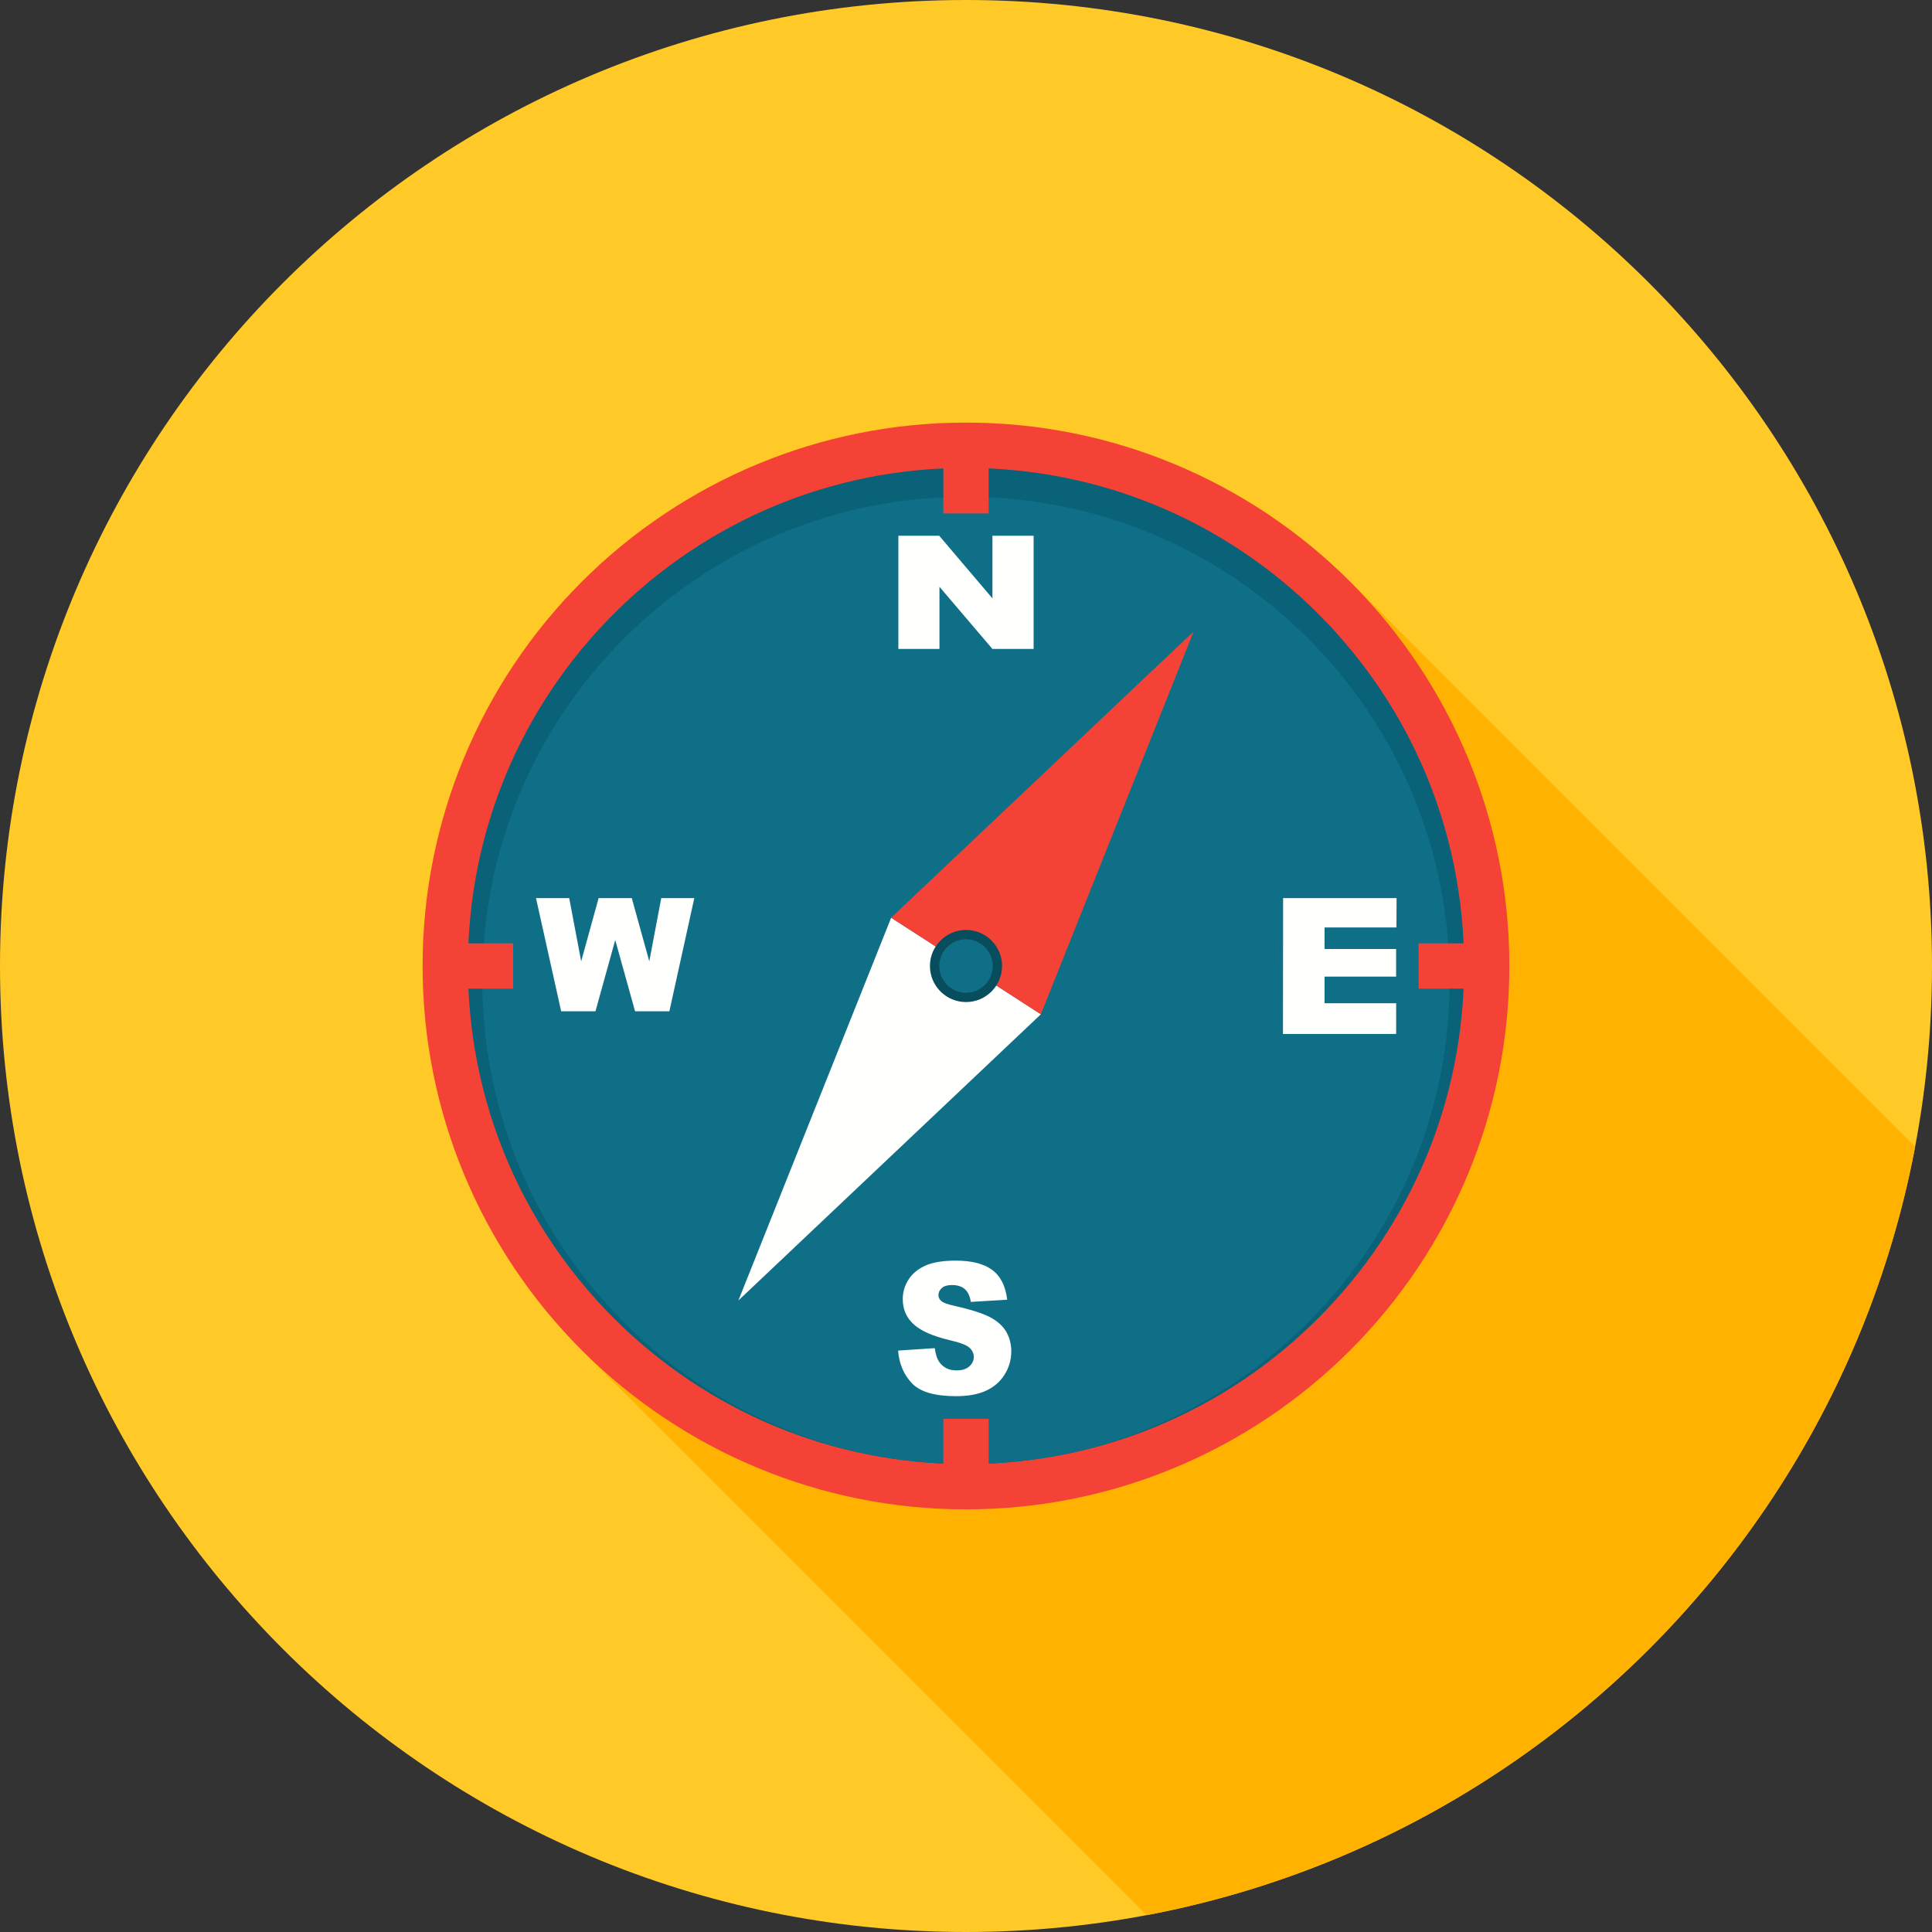
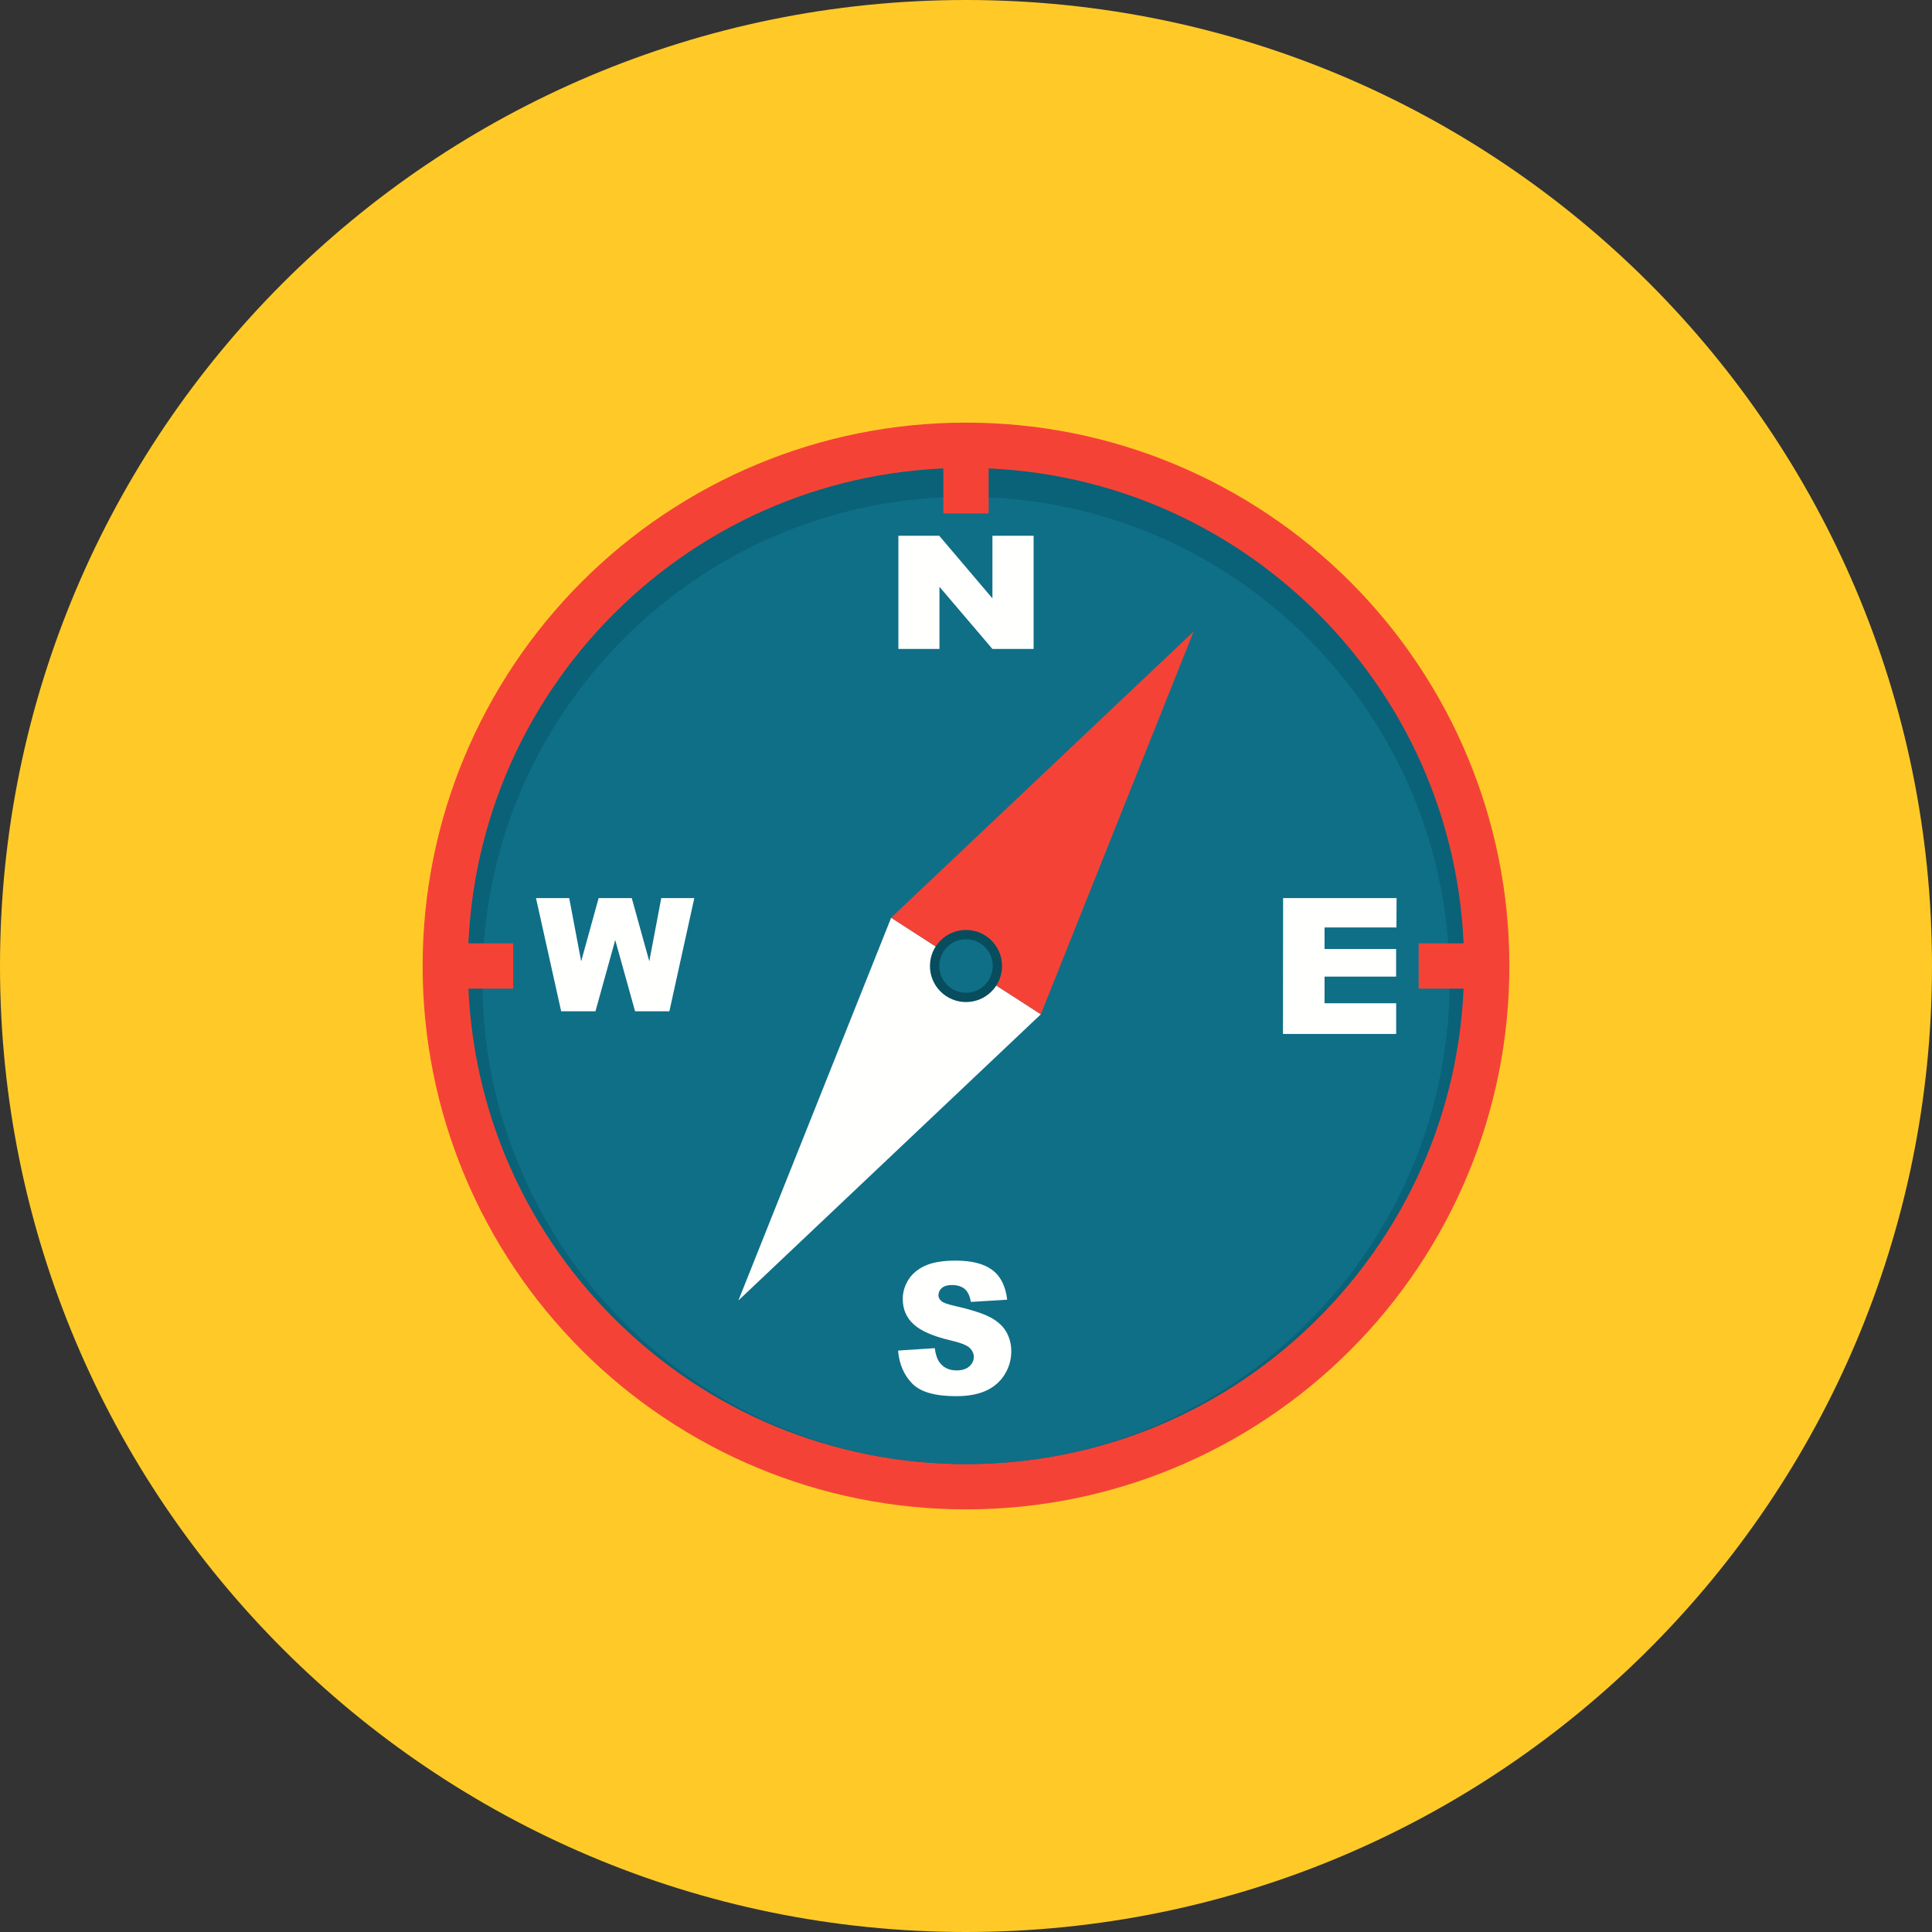
<svg xmlns="http://www.w3.org/2000/svg" xml:space="preserve" width="2048px" height="2048px" style="shape-rendering:geometricPrecision; text-rendering:geometricPrecision; image-rendering:optimizeQuality; fill-rule:evenodd; clip-rule:evenodd" viewBox="0 0 2048 2048">
  <rect x="0" y="0" width="2048" height="2048" fill="#333333" stroke="none" />
  <defs>
    <style type="text/css">
   
    .fil2 {fill:none}
    .fil9 {fill:#074D5E}
    .fil10 {fill:#0F6F87}
    .fil8 {fill:#F44336}
    .fil1 {fill:#FFB300}
    .fil0 {fill:#FFCA28}
    .fil7 {fill:#FFFFFE}
    .fil4 {fill:#096278;fill-rule:nonzero}
    .fil5 {fill:#0F6F87;fill-rule:nonzero}
    .fil3 {fill:#F44336;fill-rule:nonzero}
    .fil6 {fill:#FFFFFE;fill-rule:nonzero}
   
  </style>
    <clipPath id="id0">
-       <path d="M1024 -0.001c565.541,0 1024,458.461 1024,1024 0,565.541 -458.461,1024 -1024,1024 -565.541,0 -1024,-458.461 -1024,-1024 0,-565.541 458.461,-1024 1024,-1024z" />
-     </clipPath>
+       </clipPath>
  </defs>
  <g id="Layer_x0020_1">
    <path class="fil0" d="M1024 -0.001c565.541,0 1024,458.461 1024,1024 0,565.541 -458.461,1024 -1024,1024 -565.541,0 -1024,-458.461 -1024,-1024 0,-565.541 458.461,-1024 1024,-1024z" />
    <g style="clip-path:url(#id0)">
      <g id="_452518520">
        <path id="_4525128801" class="fil1" d="M2567.17 1752.59l-1135.88 -1135.88c-1.656,-1.656 -3.324,-3.302 -5,-4.939 -1.677,-1.636 -3.364,-3.262 -5.061,-4.878 -1.697,-1.616 -3.404,-3.222 -5.12,-4.818 -1.717,-1.596 -3.443,-3.181 -5.18,-4.755 -1.736,-1.574 -3.482,-3.139 -5.238,-4.693 -1.756,-1.554 -3.522,-3.097 -5.297,-4.63 -1.775,-1.533 -3.56,-3.057 -5.355,-4.567 -1.794,-1.512 -3.599,-3.012 -5.412,-4.502 -1.813,-1.491 -3.634,-2.969 -5.467,-4.437 -1.832,-1.468 -3.673,-2.926 -5.524,-4.372 -1.851,-1.447 -3.71,-2.882 -5.58,-4.306 -1.869,-1.424 -3.746,-2.837 -5.634,-4.239 -1.887,-1.402 -3.783,-2.793 -5.688,-4.173 -1.905,-1.38 -3.82,-2.747 -5.743,-4.104 -1.923,-1.357 -3.853,-2.704 -5.793,-4.037 -1.941,-1.333 -3.891,-2.656 -5.848,-3.967 -1.957,-1.311 -3.924,-2.61 -5.898,-3.898 -1.975,-1.287 -3.958,-2.563 -5.949,-3.828 -1.991,-1.264 -3.991,-2.516 -6,-3.757 -2.008,-1.24 -4.025,-2.469 -6.05,-3.685 -2.024,-1.217 -4.057,-2.422 -6.099,-3.614 -2.041,-1.193 -4.09,-2.373 -6.148,-3.541 -2.057,-1.168 -4.123,-2.323 -6.196,-3.468 -2.073,-1.143 -4.155,-2.276 -6.243,-3.394 -2.088,-1.119 -4.186,-2.225 -6.289,-3.319 -2.105,-1.094 -4.217,-2.177 -6.337,-3.246 -2.12,-1.069 -4.248,-2.125 -6.383,-3.169 -2.134,-1.044 -4.277,-2.075 -6.426,-3.093 -2.15,-1.018 -4.307,-2.024 -6.472,-3.017 -2.165,-0.992 -4.336,-1.974 -6.515,-2.94 -2.179,-0.966 -4.367,-1.92 -6.56,-2.861 -2.193,-0.94 -4.393,-1.867 -6.601,-2.783 -2.124,-0.88 -4.253,-1.747 -6.389,-2.602 -2.135,-0.855 -4.278,-1.696 -6.426,-2.526 -2.148,-0.83 -4.302,-1.648 -6.462,-2.452 -2.16,-0.804 -4.326,-1.598 -6.498,-2.378 -2.172,-0.78 -4.35,-1.545 -6.534,-2.3 -2.184,-0.754 -4.374,-1.495 -6.569,-2.224 -2.196,-0.729 -4.396,-1.444 -6.604,-2.147 -2.206,-0.703 -4.421,-1.393 -6.638,-2.069 -2.218,-0.677 -4.441,-1.341 -6.67,-1.991 -2.229,-0.651 -4.463,-1.287 -6.704,-1.912 -2.239,-0.624 -4.485,-1.235 -6.736,-1.833 -2.25,-0.598 -4.506,-1.183 -6.768,-1.754 -2.261,-0.57 -4.527,-1.129 -6.798,-1.672 -2.271,-0.544 -4.547,-1.075 -6.829,-1.592 -2.282,-0.517 -4.567,-1.022 -6.86,-1.512 -2.291,-0.49 -4.589,-0.965 -6.889,-1.428 -2.301,-0.463 -4.607,-0.912 -6.918,-1.346 -2.31,-0.435 -4.628,-0.856 -6.947,-1.264 -2.32,-0.407 -4.645,-0.801 -6.974,-1.18 -2.329,-0.379 -4.663,-0.744 -7.002,-1.096 -2.339,-0.351 -4.682,-0.689 -7.029,-1.011 -2.347,-0.322 -4.701,-0.632 -7.056,-0.926 -2.356,-0.294 -4.716,-0.575 -7.081,-0.841 -2.365,-0.266 -4.734,-0.519 -7.107,-0.755 -2.373,-0.237 -4.75,-0.459 -7.131,-0.667 -2.381,-0.208 -4.766,-0.402 -7.155,-0.58 -2.389,-0.178 -4.783,-0.344 -7.18,-0.493 -2.396,-0.15 -4.798,-0.285 -7.201,-0.404 -2.405,-0.12 -4.814,-0.226 -7.226,-0.315 -2.412,-0.091 -4.827,-0.165 -7.246,-0.226 -2.419,-0.06 -4.841,-0.106 -7.269,-0.137 -2.426,-0.031 -4.856,-0.045 -7.29,-0.045 -2.433,0 -4.863,0.015 -7.29,0.045 -2.426,0.031 -4.85,0.077 -7.269,0.137 -2.419,0.06 -4.834,0.136 -7.246,0.226 -2.412,0.09 -4.821,0.195 -7.226,0.315 -2.405,0.12 -4.805,0.255 -7.201,0.404 -2.396,0.15 -4.792,0.314 -7.18,0.493 -2.389,0.178 -4.774,0.372 -7.155,0.58 -2.381,0.208 -4.759,0.431 -7.131,0.667 -2.373,0.237 -4.742,0.489 -7.107,0.755 -2.365,0.266 -4.726,0.546 -7.081,0.841 -2.356,0.294 -4.708,0.604 -7.056,0.926 -2.348,0.322 -4.69,0.66 -7.029,1.011 -2.339,0.351 -4.671,0.717 -7.002,1.096 -2.329,0.379 -4.655,0.772 -6.974,1.18 -2.321,0.407 -4.636,0.829 -6.947,1.264 -2.311,0.435 -4.616,0.885 -6.918,1.346 -2.301,0.463 -4.598,0.938 -6.889,1.428 -2.291,0.49 -4.578,0.994 -6.86,1.512 -2.282,0.517 -4.557,1.048 -6.829,1.592 -2.271,0.544 -4.538,1.101 -6.798,1.672 -2.261,0.572 -4.518,1.156 -6.768,1.754 -2.251,0.598 -4.496,1.209 -6.736,1.833 -2.241,0.625 -4.475,1.261 -6.704,1.912 -2.229,0.651 -4.452,1.315 -6.67,1.991 -2.218,0.677 -4.431,1.367 -6.638,2.069 -2.207,0.703 -4.408,1.419 -6.604,2.147 -2.196,0.729 -4.385,1.47 -6.569,2.224 -2.184,0.755 -4.361,1.52 -6.534,2.3 -2.172,0.78 -4.338,1.573 -6.498,2.378 -2.16,0.806 -4.313,1.623 -6.462,2.452 -2.147,0.83 -4.29,1.671 -6.426,2.526 -2.135,0.854 -4.265,1.722 -6.389,2.602 -2.207,0.914 -4.408,1.843 -6.601,2.783 -2.193,0.94 -4.381,1.893 -6.56,2.861 -2.179,0.966 -4.35,1.948 -6.515,2.94 -2.165,0.992 -4.323,1.998 -6.472,3.017 -2.15,1.018 -4.291,2.049 -6.426,3.093 -2.135,1.044 -4.264,2.1 -6.383,3.169 -2.12,1.069 -4.232,2.152 -6.337,3.246 -2.105,1.094 -4.2,2.199 -6.289,3.319 -2.089,1.119 -4.17,2.25 -6.243,3.394 -2.073,1.143 -4.139,2.3 -6.196,3.468 -2.057,1.168 -4.107,2.348 -6.148,3.541 -2.041,1.193 -4.074,2.398 -6.099,3.614 -2.024,1.217 -4.042,2.444 -6.05,3.685 -2.008,1.24 -4.009,2.492 -6,3.757 -1.991,1.264 -3.974,2.539 -5.949,3.828 -1.975,1.287 -3.94,2.587 -5.898,3.898 -1.957,1.311 -3.907,2.633 -5.848,3.967 -1.941,1.333 -3.87,2.68 -5.793,4.037 -1.923,1.357 -3.837,2.725 -5.743,4.104 -1.905,1.38 -3.801,2.771 -5.688,4.173 -1.887,1.402 -3.765,2.815 -5.634,4.239 -1.869,1.424 -3.729,2.859 -5.58,4.306 -1.851,1.446 -3.692,2.904 -5.524,4.372 -1.832,1.468 -3.654,2.947 -5.467,4.437 -1.813,1.489 -3.618,2.991 -5.412,4.502 -1.794,1.512 -3.58,3.034 -5.355,4.567 -1.775,1.533 -3.541,3.077 -5.297,4.63 -1.756,1.554 -3.502,3.118 -5.238,4.693 -1.736,1.574 -3.463,3.159 -5.18,4.755 -1.716,1.596 -3.423,3.202 -5.12,4.818 -1.696,1.616 -3.385,3.242 -5.061,4.878 -1.677,1.637 -3.343,3.282 -5,4.939 -1.656,1.656 -3.302,3.324 -4.939,5 -1.636,1.677 -3.262,3.364 -4.878,5.061 -1.616,1.697 -3.222,3.404 -4.818,5.12 -1.596,1.717 -3.181,3.443 -4.755,5.18 -1.574,1.736 -3.139,3.482 -4.693,5.238 -1.554,1.756 -3.097,3.522 -4.63,5.297 -1.533,1.775 -3.057,3.56 -4.567,5.355 -1.512,1.794 -3.012,3.599 -4.502,5.412 -1.491,1.813 -2.969,3.634 -4.437,5.467 -1.468,1.832 -2.926,3.673 -4.372,5.524 -1.447,1.851 -2.882,3.71 -4.306,5.58 -1.424,1.869 -2.837,3.746 -4.239,5.634 -1.402,1.887 -2.793,3.783 -4.173,5.688 -1.38,1.905 -2.747,3.82 -4.104,5.743 -1.357,1.923 -2.704,3.853 -4.037,5.793 -1.333,1.941 -2.656,3.891 -3.967,5.848 -1.311,1.957 -2.61,3.924 -3.898,5.898 -1.287,1.975 -2.563,3.958 -3.828,5.949 -1.264,1.991 -2.516,3.991 -3.757,6 -1.24,2.008 -2.469,4.025 -3.685,6.05 -1.217,2.024 -2.422,4.057 -3.614,6.099 -1.193,2.041 -2.373,4.09 -3.541,6.148 -1.168,2.057 -2.323,4.123 -3.468,6.196 -1.143,2.073 -2.276,4.155 -3.394,6.243 -1.119,2.088 -2.225,4.186 -3.319,6.289 -1.094,2.105 -2.177,4.217 -3.246,6.337 -1.069,2.12 -2.125,4.248 -3.169,6.383 -1.044,2.134 -2.075,4.277 -3.093,6.426 -1.018,2.15 -2.024,4.307 -3.017,6.472 -0.992,2.165 -1.974,4.336 -2.94,6.515 -0.966,2.179 -1.92,4.367 -2.861,6.56 -0.94,2.193 -1.867,4.393 -2.783,6.601 -0.88,2.124 -1.747,4.253 -2.602,6.389 -0.855,2.135 -1.696,4.278 -2.526,6.426 -0.83,2.148 -1.648,4.302 -2.452,6.462 -0.804,2.16 -1.598,4.326 -2.378,6.498 -0.78,2.172 -1.545,4.35 -2.3,6.534 -0.754,2.184 -1.495,4.374 -2.224,6.569 -0.729,2.196 -1.444,4.396 -2.147,6.604 -0.703,2.206 -1.393,4.421 -2.069,6.638 -0.677,2.218 -1.341,4.441 -1.991,6.67 -0.651,2.229 -1.287,4.463 -1.912,6.704 -0.624,2.239 -1.235,4.485 -1.833,6.736 -0.598,2.25 -1.183,4.506 -1.754,6.768 -0.57,2.261 -1.129,4.527 -1.672,6.798 -0.544,2.271 -1.075,4.547 -1.592,6.829 -0.517,2.282 -1.022,4.567 -1.512,6.86 -0.49,2.291 -0.965,4.589 -1.428,6.889 -0.463,2.301 -0.912,4.607 -1.346,6.918 -0.435,2.31 -0.856,4.628 -1.264,6.947 -0.407,2.32 -0.801,4.645 -1.18,6.974 -0.379,2.329 -0.744,4.663 -1.096,7.002 -0.351,2.339 -0.689,4.682 -1.011,7.029 -0.322,2.347 -0.632,4.701 -0.926,7.056 -0.294,2.356 -0.575,4.716 -0.841,7.081 -0.266,2.365 -0.519,4.734 -0.755,7.107 -0.237,2.373 -0.459,4.75 -0.667,7.131 -0.208,2.381 -0.402,4.766 -0.58,7.155 -0.178,2.389 -0.344,4.783 -0.493,7.18 -0.15,2.396 -0.285,4.798 -0.404,7.201 -0.12,2.405 -0.226,4.814 -0.315,7.226 -0.091,2.412 -0.165,4.827 -0.226,7.246 -0.06,2.419 -0.106,4.841 -0.137,7.269 -0.031,2.426 -0.045,4.856 -0.045,7.29 0,2.433 0.015,4.863 0.045,7.29 0.031,2.426 0.077,4.85 0.137,7.269 0.06,2.419 0.136,4.834 0.226,7.246 0.09,2.412 0.195,4.821 0.315,7.226 0.12,2.405 0.255,4.805 0.404,7.201 0.15,2.396 0.314,4.792 0.493,7.18 0.178,2.389 0.372,4.774 0.58,7.155 0.208,2.381 0.431,4.759 0.667,7.131 0.237,2.373 0.489,4.742 0.755,7.107 0.266,2.365 0.546,4.726 0.841,7.081 0.294,2.356 0.604,4.708 0.926,7.056 0.322,2.348 0.66,4.69 1.011,7.029 0.351,2.339 0.717,4.671 1.096,7.002 0.379,2.329 0.772,4.655 1.18,6.974 0.407,2.321 0.829,4.636 1.264,6.947 0.435,2.311 0.885,4.616 1.346,6.918 0.463,2.301 0.938,4.598 1.428,6.889 0.49,2.291 0.994,4.578 1.512,6.86 0.517,2.282 1.048,4.557 1.592,6.829 0.544,2.271 1.101,4.538 1.672,6.798 0.572,2.261 1.156,4.518 1.754,6.768 0.598,2.251 1.209,4.496 1.833,6.736 0.625,2.241 1.261,4.475 1.912,6.704 0.651,2.229 1.315,4.452 1.991,6.67 0.677,2.218 1.367,4.431 2.069,6.638 0.703,2.207 1.419,4.408 2.147,6.604 0.729,2.196 1.47,4.385 2.224,6.569 0.755,2.184 1.52,4.361 2.3,6.534 0.78,2.172 1.573,4.338 2.378,6.498 0.806,2.16 1.623,4.313 2.452,6.462 0.83,2.147 1.671,4.29 2.526,6.426 0.854,2.135 1.722,4.265 2.602,6.389 0.914,2.207 1.843,4.408 2.783,6.601 0.94,2.193 1.893,4.381 2.861,6.56 0.966,2.179 1.948,4.35 2.94,6.515 0.992,2.165 1.998,4.323 3.017,6.472 1.018,2.15 2.049,4.291 3.093,6.426 1.044,2.135 2.1,4.264 3.169,6.383 1.069,2.12 2.152,4.232 3.246,6.337 1.094,2.105 2.199,4.2 3.319,6.289 1.119,2.089 2.25,4.17 3.394,6.243 1.143,2.073 2.3,4.139 3.468,6.196 1.168,2.057 2.348,4.107 3.541,6.148 1.193,2.041 2.398,4.074 3.614,6.099 1.217,2.024 2.444,4.042 3.685,6.05 1.24,2.008 2.492,4.009 3.757,6 1.264,1.991 2.539,3.974 3.828,5.949 1.287,1.975 2.587,3.94 3.898,5.898 1.311,1.957 2.633,3.907 3.967,5.848 1.333,1.941 2.68,3.87 4.037,5.793 1.357,1.923 2.725,3.837 4.104,5.743 1.38,1.905 2.771,3.801 4.173,5.688 1.402,1.887 2.815,3.765 4.239,5.634 1.424,1.869 2.859,3.729 4.306,5.58 1.446,1.851 2.904,3.692 4.372,5.524 1.468,1.832 2.947,3.654 4.437,5.467 1.489,1.813 2.991,3.618 4.502,5.412 1.512,1.794 3.034,3.58 4.567,5.355 1.533,1.775 3.077,3.541 4.63,5.297 1.554,1.756 3.118,3.502 4.693,5.238 1.574,1.736 3.159,3.463 4.755,5.18 1.596,1.716 3.202,3.423 4.818,5.12 1.616,1.696 3.242,3.385 4.878,5.061 1.637,1.677 3.282,3.343 4.939,5l1135.88 1135.88 5 4.939 5.061 4.878 5.12 4.818 5.18 4.755 5.238 4.693 5.297 4.63 5.355 4.567 5.412 4.502 5.467 4.437 5.524 4.372 5.58 4.306 5.634 4.239 5.688 4.173 5.743 4.104 5.793 4.037 5.848 3.967 5.898 3.898 5.949 3.828 6 3.757 6.05 3.685 6.099 3.614 6.148 3.541 6.196 3.468 6.243 3.394 6.289 3.319 6.337 3.246 6.383 3.169 6.426 3.093 6.472 3.017 6.515 2.94 6.56 2.861 6.601 2.783 6.389 2.602 6.426 2.526 6.462 2.452 6.498 2.378 6.534 2.3 6.569 2.224 6.604 2.147 6.638 2.069 6.67 1.991 6.704 1.912 6.736 1.833 6.768 1.754 6.798 1.672 6.829 1.592 6.86 1.512 6.889 1.428 6.918 1.346 6.947 1.264 6.974 1.18 7.002 1.096 7.029 1.011 7.056 0.926 7.081 0.841 7.107 0.755 7.131 0.667 7.155 0.58 7.18 0.493 7.201 0.404 7.226 0.315 7.246 0.226 7.269 0.137 7.29 0.045 7.29 -0.045 7.269 -0.137 7.246 -0.226 7.226 -0.315 7.201 -0.404 7.18 -0.493 7.155 -0.58 7.131 -0.667 7.107 -0.755 7.081 -0.841 7.056 -0.926 7.029 -1.011 7.002 -1.096 6.974 -1.18 6.947 -1.264 6.918 -1.346 6.889 -1.428 6.86 -1.512 6.829 -1.592 6.798 -1.672 6.768 -1.754 6.736 -1.833 6.704 -1.912 6.67 -1.991 6.638 -2.069 6.604 -2.147 6.569 -2.224 6.534 -2.3 6.498 -2.378 6.462 -2.452 6.426 -2.526 6.389 -2.602 6.601 -2.783 6.56 -2.861 6.515 -2.94 6.472 -3.017 6.426 -3.093 6.383 -3.169 6.337 -3.246 6.289 -3.319 6.243 -3.394 6.196 -3.468 6.148 -3.541 6.099 -3.614 6.05 -3.685 6 -3.757 5.949 -3.828 5.898 -3.898 5.848 -3.967 5.793 -4.037 5.743 -4.104 5.688 -4.173 5.634 -4.239 5.58 -4.306 5.524 -4.372 5.467 -4.437 5.412 -4.502 5.355 -4.567 5.297 -4.63 5.238 -4.693 5.18 -4.755 5.12 -4.818 5.061 -4.878 5 -4.939 4.939 -5 4.878 -5.061 4.818 -5.12 4.755 -5.18 4.693 -5.238 4.63 -5.297 4.567 -5.355 4.502 -5.412 4.437 -5.467 4.372 -5.524 4.306 -5.58 4.239 -5.634 4.173 -5.688 4.104 -5.743 4.037 -5.793 3.967 -5.848 3.898 -5.898 3.828 -5.949 3.757 -6 3.685 -6.05 3.614 -6.099 3.541 -6.148 3.468 -6.196 3.394 -6.243 3.319 -6.289 3.246 -6.337 3.169 -6.383 3.093 -6.426 3.017 -6.472 2.94 -6.515 2.861 -6.56 2.783 -6.601 2.602 -6.389 2.526 -6.426 2.452 -6.462 2.378 -6.498 2.3 -6.534 2.224 -6.569 2.147 -6.604 2.069 -6.638 1.991 -6.67 1.912 -6.704 1.833 -6.736 1.754 -6.768 1.672 -6.798 1.592 -6.829 1.512 -6.86 1.428 -6.889 1.346 -6.918 1.264 -6.947 1.18 -6.974 1.096 -7.002 1.011 -7.029 0.926 -7.056 0.841 -7.081 0.755 -7.107 0.667 -7.131 0.58 -7.155 0.493 -7.18 0.404 -7.201 0.315 -7.226 0.226 -7.246 0.137 -7.269 0.045 -7.29 -0.045 -7.29 -0.137 -7.269 -0.226 -7.246 -0.315 -7.226 -0.404 -7.201 -0.493 -7.18 -0.58 -7.155 -0.667 -7.131 -0.755 -7.107 -0.841 -7.081 -0.926 -7.056 -1.011 -7.029 -1.096 -7.002 -1.18 -6.974 -1.264 -6.947 -1.346 -6.918 -1.428 -6.889 -1.512 -6.86 -1.592 -6.829 -1.672 -6.798 -1.754 -6.768 -1.833 -6.736 -1.912 -6.704 -1.991 -6.67 -2.069 -6.638 -2.147 -6.604 -2.224 -6.569 -2.3 -6.534 -2.378 -6.498 -2.452 -6.462 -2.526 -6.426 -2.602 -6.389 -2.783 -6.601 -2.861 -6.56 -2.94 -6.515 -3.017 -6.472 -3.093 -6.426 -3.169 -6.383 -3.246 -6.337 -3.319 -6.289 -3.394 -6.243 -3.468 -6.196 -3.541 -6.148 -3.614 -6.099 -3.685 -6.05 -3.757 -6 -3.828 -5.949 -3.898 -5.898 -3.967 -5.848 -4.037 -5.793 -4.104 -5.743 -4.173 -5.688 -4.239 -5.634 -4.306 -5.58 -4.372 -5.524 -4.437 -5.467 -4.502 -5.412 -4.567 -5.355 -4.63 -5.297 -4.693 -5.238 -4.755 -5.18 -4.818 -5.12 -4.878 -5.061 -4.939 -5z" />
      </g>
    </g>
-     <path class="fil2" d="M1024 -0.001c565.541,0 1024,458.461 1024,1024 0,565.541 -458.461,1024 -1024,1024 -565.541,0 -1024,-458.461 -1024,-1024 0,-565.541 458.461,-1024 1024,-1024z" />
    <g id="_465001912">
      <path id="_465000616" class="fil3" d="M1024 448c77.864,0 152.238,15.534 220.185,43.678 70.643,29.261 134.101,72.027 187.107,125.03 53.003,53.006 95.77,116.464 125.03,187.107 28.145,67.947 43.678,142.321 43.678,220.185 0,77.864 -15.534,152.238 -43.678,220.185 -29.261,70.643 -72.027,134.101 -125.03,187.107 -53.006,53.003 -116.464,95.77 -187.107,125.03 -67.947,28.145 -142.321,43.678 -220.185,43.678 -77.864,0 -152.238,-15.534 -220.185,-43.678 -70.643,-29.261 -134.101,-72.027 -187.107,-125.03 -53.003,-53.006 -95.77,-116.464 -125.03,-187.107 -28.145,-67.947 -43.678,-142.321 -43.678,-220.185 0,-77.864 15.534,-152.238 43.678,-220.185 29.261,-70.643 72.027,-134.101 125.03,-187.107 53.006,-53.003 116.464,-95.77 187.107,-125.03 67.947,-28.145 142.321,-43.678 220.185,-43.678z" />
      <path id="_464982376" class="fil4" d="M1226 535.928c-62.111,-25.727 -130.331,-39.927 -201.997,-39.927 -71.666,0 -139.886,14.2 -201.997,39.927 -64.455,26.699 -122.576,65.941 -171.357,114.718 -48.777,48.781 -88.019,106.902 -114.718,171.357 -25.727,62.111 -39.927,130.331 -39.927,201.997 0,71.666 14.2,139.886 39.927,201.997 26.699,64.455 65.941,122.576 114.718,171.357 48.781,48.777 106.902,88.019 171.357,114.718 62.111,25.727 130.331,39.927 201.997,39.927 71.666,0 139.886,-14.2 201.997,-39.927 64.455,-26.699 122.576,-65.941 171.357,-114.718 48.777,-48.781 88.019,-106.902 114.718,-171.357 25.727,-62.111 39.927,-130.331 39.927,-201.997 0,-71.666 -14.2,-139.886 -39.927,-201.997 -26.699,-64.455 -65.941,-122.576 -114.718,-171.357 -48.781,-48.777 -106.902,-88.019 -171.357,-114.718z" />
      <path id="_464987440" class="fil5" d="M1220.14 565.411c-60.309,-24.98 -126.549,-38.77 -196.136,-38.77 -69.587,0 -135.827,13.789 -196.136,38.77 -62.584,25.923 -119.02,64.026 -166.383,111.39 -47.363,47.365 -85.467,103.8 -111.39,166.384 -24.98,60.308 -38.77,126.549 -38.77,196.135 0,69.587 13.789,135.828 38.77,196.136 25.923,62.584 64.026,119.02 111.39,166.384 47.363,47.362 103.799,85.466 166.383,111.389 60.309,24.982 126.549,38.77 196.136,38.77 69.587,0 135.827,-13.788 196.136,-38.77 62.584,-25.923 119.02,-64.026 166.383,-111.389 47.363,-47.365 85.467,-103.8 111.39,-166.384 24.98,-60.308 38.77,-126.549 38.77,-196.136 0,-69.586 -13.789,-135.827 -38.77,-196.135 -25.923,-62.584 -64.026,-119.02 -111.39,-166.384 -47.363,-47.363 -103.799,-85.467 -166.383,-111.39z" />
      <polygon id="_464994304" class="fil6" points="952.324,567.911 995.594,567.911 1052.02,634.303 1052.02,567.911 1095.68,567.911 1095.68,687.925 1052.02,687.925 995.873,622.036 995.873,687.925 952.324,687.925 " />
      <line id="_465003616" class="fil2" x1="1024" y1="487.848" x2="1024" y2="544.25" />
      <polygon id="_464989528" class="fil3" points="1048,487.848 1048,544.25 999.999,544.25 999.999,487.848 " />
      <line id="_464983048" class="fil2" x1="487.597" y1="1024" x2="544" y2="1024" />
      <polygon id="_464987008" class="fil3" points="487.597,1000 544,1000 544,1048 487.597,1048 " />
      <line id="_465005488" class="fil2" x1="1024" y1="1504" x2="1024" y2="1560.4" />
-       <polygon id="_464990704" class="fil3" points="1048,1504 1048,1560.4 999.999,1560.4 999.999,1504 " />
-       <line id="_464996440" class="fil2" x1="1503.85" y1="1024" x2="1560.25" y2="1024" />
      <polygon id="_465002344" class="fil3" points="1503.85,1000 1560.25,1000 1560.25,1048 1503.85,1048 " />
      <polygon id="_465001168" class="fil6" points="568.177,952 603.384,952 616.071,1019.03 634.569,952 669.693,952 688.275,1019.03 700.961,952 736.001,952 709.568,1072.01 673.214,1072.01 652.172,996.457 631.216,1072.01 594.861,1072.01 " />
      <path id="_465006472" class="fil6" d="M952 1431.66l38.892 -2.556c0.831,6.633 2.556,11.681 5.143,15.176 4.188,5.629 10.222,8.412 18.045,8.412 5.819,0 10.316,-1.423 13.487,-4.303 3.141,-2.881 4.711,-6.213 4.711,-9.999 0,-3.591 -1.478,-6.827 -4.495,-9.674 -3.018,-2.846 -9.978,-5.532 -20.94,-8.056 -17.921,-4.239 -30.702,-9.836 -38.337,-16.858 -7.698,-7.022 -11.548,-15.952 -11.548,-26.823 0,-7.152 1.971,-13.913 5.913,-20.256 3.941,-6.341 9.854,-11.324 17.767,-14.981 7.913,-3.624 18.754,-5.435 32.518,-5.435 16.905,0 29.808,3.3 38.675,9.901 8.869,6.6 14.134,17.116 15.828,31.514l-38.522 2.362c-1.017,-6.244 -3.172,-10.807 -6.467,-13.655 -3.265,-2.815 -7.792,-4.238 -13.55,-4.238 -4.773,0 -8.344,1.036 -10.747,3.17 -2.401,2.104 -3.602,4.691 -3.602,7.734 0,2.2 0.985,4.174 2.956,5.954 1.939,1.844 6.497,3.526 13.734,5.112 17.86,4.045 30.639,8.154 38.367,12.295 7.729,4.142 13.365,9.254 16.874,15.402 3.511,6.116 5.297,12.974 5.297,20.578 0,8.898 -2.37,17.116 -7.051,24.624 -4.681,7.539 -11.239,13.234 -19.677,17.118 -8.407,3.882 -19.03,5.824 -31.84,5.824 -22.479,0 -38.06,-4.531 -46.713,-13.655 -8.685,-9.092 -13.58,-20.643 -14.72,-34.687z" />
      <polygon id="_464987200" class="fil6" points="1360.14,951.999 1480.43,951.999 1480.29,983.153 1404.08,983.153 1404.08,1005.97 1479.93,1005.97 1479.93,1035.24 1404.08,1035.24 1404.08,1063.51 1480,1063.51 1480,1096.01 1360,1096.01 " />
      <polygon id="_465009304" class="fil7" points="1103.33,1075.15 1103.29,1075.25 782.735,1378.54 944.67,972.844 " />
      <polygon id="_465009640" class="fil8" points="944.709,972.746 944.894,972.57 1265.27,669.459 1103.38,1075.03 1103.33,1075.15 944.67,972.844 " />
      <path id="_465008896" class="fil9" d="M1024 985.777c21.11,0 38.223,17.113 38.223,38.223 0,21.11 -17.113,38.223 -38.223,38.223 -21.11,0 -38.223,-17.113 -38.223,-38.223 0,-21.11 17.113,-38.223 38.223,-38.223z" />
      <path id="_465005896" class="fil10" d="M1024 995.664c15.65,0 28.336,12.686 28.336,28.336 0,15.65 -12.686,28.336 -28.336,28.336 -15.65,0 -28.336,-12.686 -28.336,-28.336 0,-15.65 12.686,-28.336 28.336,-28.336z" />
    </g>
  </g>
</svg>